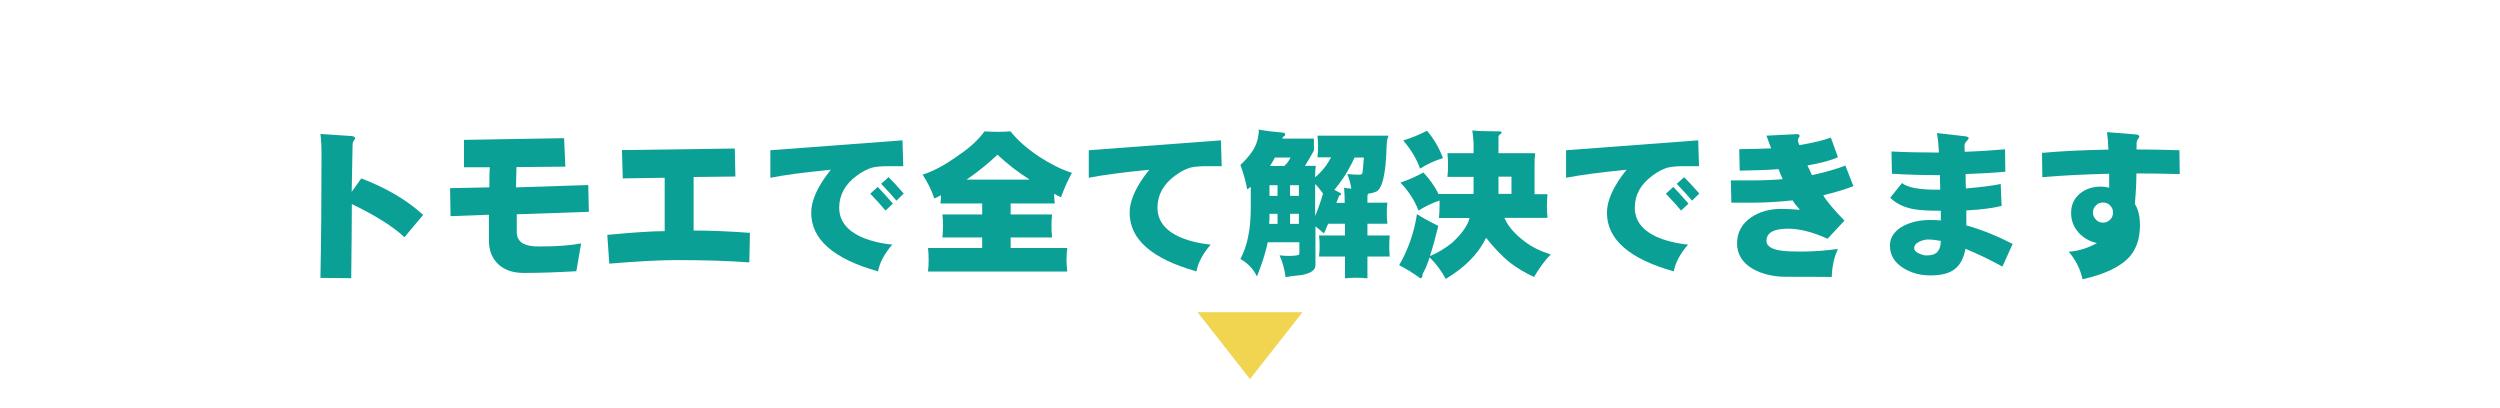
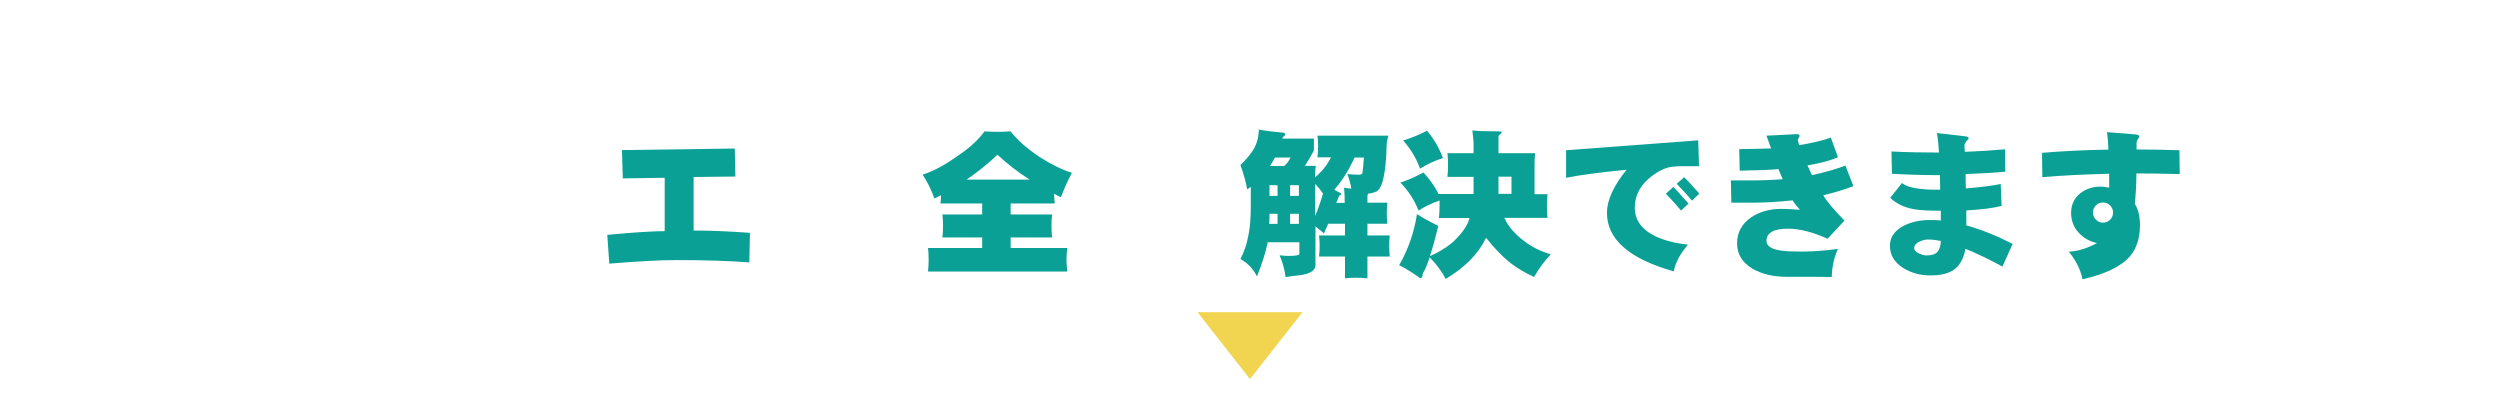
<svg xmlns="http://www.w3.org/2000/svg" id="_レイヤー_1" data-name="レイヤー_1" viewBox="0 0 161.58 26.4">
  <rect x="0" y="0" width="161.58" height="26.4" fill="#333333" stroke="none" />
  <defs>
    <style>
      .cls-1 {
        fill: #0aa095;
      }

      .cls-2 {
        fill: #fff;
        stroke: #fff;
        stroke-miterlimit: 10;
      }

      .cls-3 {
        fill: #f1d44f;
      }
    </style>
  </defs>
  <rect class="cls-2" x=".5" y=".5" width="160.58" height="25.4" />
  <g>
-     <path class="cls-1" d="M27.35,13.89l-1.21,1.44c-.75-.7-1.88-1.41-3.4-2.14,0,1.28-.02,2.88-.04,4.79l-1.99-.02c.05-2.63.07-5.25.07-7.87,0-.61-.02-1.08-.07-1.43l1.97.13c.18.01.27.06.27.14,0,.03-.03.09-.09.17-.05.08-.07.15-.07.21l-.06,3.09.62-.87c1.63.62,2.96,1.41,4,2.36Z" />
-     <path class="cls-1" d="M38.06,13.69l-4.66.16v1.07c-.02.41.14.69.45.84.21.11.54.17.99.17,1.18,0,2.08-.07,2.72-.2l-.31,1.8c-1.25.07-2.38.11-3.4.11-.68,0-1.22-.18-1.62-.54-.42-.38-.63-.9-.63-1.57v-1.65l-2.48.09-.03-1.81,2.54-.05c0-.6,0-1.03.03-1.3h-1.67v-1.77l6.47-.11.08,1.84-3.16.03-.03,1.31,4.67-.15.04,1.72Z" />
    <path class="cls-1" d="M48.47,15.05l-.04,1.91c-1.3-.1-2.87-.15-4.7-.15-1.08,0-2.53.08-4.35.23l-.13-1.86c1.69-.16,2.92-.24,3.71-.24v-3.45l-2.71.04-.05-1.83,7.29-.1.04,1.81-2.7.03v3.46c1.08,0,2.3.05,3.65.15Z" />
-     <path class="cls-1" d="M58.36,10.74h-.93c-.45,0-.8.03-1.05.09-.31.09-.65.26-1,.52-.76.56-1.14,1.25-1.14,2.07s.46,1.44,1.38,1.88c.57.25,1.25.43,2.05.51-.51.59-.82,1.17-.92,1.73-2.88-.81-4.32-2.07-4.32-3.79,0-.8.42-1.73,1.27-2.78-1.71.17-3.02.34-3.91.52v-1.78s8.54-.64,8.54-.64l.05,1.67ZM57.71,13.16l-.48.45c-.21-.26-.54-.63-.98-1.09l.48-.44c.19.19.52.56.98,1.08ZM58.41,12.51l-.47.46c-.21-.25-.54-.62-.99-1.09l.48-.43c.18.17.51.53.98,1.06Z" />
    <path class="cls-1" d="M63.62,8.49c.31.02.6.03.85.03s.54-.01.84-.03c.46.58,1.08,1.12,1.87,1.65.75.48,1.45.83,2.1,1.03-.24.44-.48.96-.71,1.58-.15-.07-.3-.15-.44-.23,0,.21.02.43.04.63h-2.85v.71h2.68c-.03.24-.04.48-.04.72,0,.26.01.52.04.77h-2.68v.68h3.66c-.03.25-.05.5-.05.75s.02.51.05.77h-9c.03-.26.04-.52.04-.77s-.01-.51-.04-.75h3.5v-.68h-2.57c.03-.25.04-.51.04-.77,0-.24-.01-.48-.04-.72h2.57v-.71h-2.7c.03-.18.04-.36.04-.53-.15.07-.29.14-.43.21-.19-.56-.45-1.07-.76-1.54.72-.23,1.49-.65,2.33-1.26.72-.48,1.28-1,1.68-1.55ZM62.47,11.61h4.08c-.76-.48-1.45-1.02-2.08-1.61-.65.61-1.32,1.15-2,1.61Z" />
-     <path class="cls-1" d="M78.93,10.74h-.93c-.45,0-.8.03-1.05.09-.32.09-.65.26-1,.52-.76.56-1.14,1.25-1.14,2.07s.46,1.44,1.39,1.88c.57.25,1.25.43,2.05.51-.51.59-.82,1.17-.92,1.73-2.88-.81-4.32-2.07-4.32-3.79,0-.8.42-1.73,1.27-2.78-1.71.17-3.02.34-3.91.52v-1.78s8.54-.64,8.54-.64l.05,1.67Z" />
    <path class="cls-1" d="M81.33,8.37c.47.09.99.15,1.56.2.11,0,.17.04.17.11,0,.06-.02.1-.07.12-.04.02-.07.05-.09.09,0,.03-.01.05-.02.07h2.04v.77c-.21.38-.4.71-.58.99h.7c-.03.21-.04.41-.04.61v.13c.27-.23.52-.5.73-.79.11-.17.21-.33.3-.5h-.88c.03-.24.04-.49.04-.73,0-.23-.01-.45-.04-.67h4.59c-.08.22-.12.45-.12.67-.05,1.86-.29,2.85-.74,2.97-.12.05-.27.09-.46.11-.03.06-.04.12-.04.18v.4h1.29c-.03.23-.04.45-.04.67,0,.23.01.47.04.69h-1.29v.76h1.44c-.02.22-.03.45-.03.67s.01.47.03.69h-1.44v1.41c-.24-.03-.49-.04-.73-.04s-.48.01-.72.04v-1.41h-1.68c.03-.23.04-.46.04-.69s-.01-.45-.04-.67h1.68v-.76h-1.09c-.09.22-.18.43-.27.63-.19-.17-.37-.32-.55-.46v2.52c0,.3-.29.51-.87.62-.25.03-.48.06-.68.08-.09.02-.22.04-.38.06-.07-.52-.2-.99-.39-1.41.23.03.42.04.56.04.48,0,.72-.04.72-.13v-.75h-2.05s-.01.08-.02.12c-.13.58-.35,1.28-.67,2.09-.23-.48-.59-.86-1.07-1.13.23-.44.41-.94.51-1.5.11-.51.16-1.15.16-1.92v-1.25c-.07.07-.15.12-.23.17-.09-.5-.24-1.02-.44-1.58.26-.23.52-.53.77-.88.28-.42.42-.9.42-1.44ZM82.03,14.47h.54v-.65h-.52c0,.23,0,.45-.02.65ZM82.05,12.66h.52v-.69h-.52v.69ZM82.08,10.73h.92c.16-.13.3-.32.41-.55h-1.01c-.1.19-.21.38-.32.55ZM83.38,11.97v.69h.57v-.69h-.57ZM83.38,14.47h.57v-.65h-.57v.65ZM85,13.96c.19-.45.36-.93.51-1.45-.16-.23-.33-.44-.51-.62v2.07ZM86.91,13.1v-.04c0-.29-.01-.6-.04-.93.13.03.29.05.47.06-.05-.31-.14-.63-.26-.94.31.03.58.04.79.04.07,0,.13-.02.17-.07.03-.05.07-.4.11-1.04h-.6c-.25.54-.49.97-.73,1.32-.17.25-.36.51-.58.77.11.06.22.12.34.18.07.03.1.06.1.09,0,.05-.04.08-.12.09-.07.16-.13.32-.19.48h.54Z" />
    <path class="cls-1" d="M91.98,11.13c.42.44.75.91,1.01,1.43v-.02h2.25v-1.11h-1.69c.03-.25.04-.51.04-.76s-.01-.52-.04-.77h1.69v-.67c-.01-.21-.04-.48-.08-.8.3.04.87.06,1.7.06.13,0,.19.02.19.05,0,.07-.03.11-.1.14-.07.05-.1.12-.1.19v1.03h2.37c-.03.25-.04.51-.04.77v1.88h.84c-.03.25-.04.51-.04.76s.01.52.04.77h-2.8s.03.04.04.06c.23.51.65.99,1.25,1.44.48.38,1.05.66,1.72.86-.39.4-.75.89-1.08,1.46-.58-.26-1.09-.57-1.55-.92-.52-.42-1.03-.95-1.55-1.61-.27.55-.62,1.03-1.04,1.45-.4.41-.92.81-1.57,1.21-.26-.5-.61-.97-1.04-1.4-.15.47-.3.82-.45,1.06,0,.19-.05.29-.15.29-.03,0-.07-.03-.12-.08-.4-.28-.81-.54-1.25-.76.58-1.01.97-2.11,1.15-3.3.36.23.81.48,1.38.76-.19.78-.37,1.43-.54,1.95.5-.21.99-.5,1.46-.88.5-.47.84-.91,1.02-1.33.03-.09.05-.17.08-.25h-1.98c.03-.25.04-.51.04-.77,0-.11,0-.23,0-.36-.48.16-.93.38-1.36.65-.25-.66-.64-1.26-1.17-1.81.54-.18,1.03-.4,1.48-.65ZM92.23,8.45c.44.52.79,1.11,1.03,1.77-.53.16-1.02.39-1.48.68-.23-.66-.6-1.26-1.09-1.82.55-.17,1.06-.38,1.54-.63ZM96.85,11.42v1.11h.84v-1.11h-.84Z" />
    <path class="cls-1" d="M109.78,10.74h-.93c-.45,0-.8.03-1.05.09-.32.09-.65.26-1,.52-.76.56-1.14,1.25-1.14,2.07s.46,1.44,1.39,1.88c.57.25,1.25.43,2.05.51-.51.59-.82,1.17-.92,1.73-2.88-.81-4.32-2.07-4.32-3.79,0-.8.42-1.73,1.27-2.78-1.71.17-3.02.34-3.91.52v-1.78s8.54-.64,8.54-.64l.05,1.67ZM109.13,13.16l-.48.45c-.21-.26-.54-.63-.98-1.09l.48-.44c.19.19.52.56.98,1.08ZM109.83,12.51l-.47.46c-.21-.25-.54-.62-.99-1.09l.48-.43c.18.17.51.53.98,1.06Z" />
    <path class="cls-1" d="M119.78,12.03c-.5.2-1.15.4-1.94.59.19.34.64.89,1.37,1.64l-1.09,1.17c-.98-.44-1.83-.65-2.55-.65-.93,0-1.4.26-1.4.79,0,.33.32.54.96.63.27.04.71.06,1.29.06.77,0,1.56-.06,2.37-.17-.24.51-.38,1.11-.4,1.81-.15,0-.62,0-1.41-.01h-1.53c-.85,0-1.57-.18-2.16-.51-.68-.4-1.02-.94-1.02-1.65s.31-1.27.92-1.69c.55-.36,1.19-.54,1.93-.54.32,0,.72.02,1.21.06-.23-.26-.39-.47-.47-.61-.94.1-1.81.15-2.63.15h-1.33l-.03-1.44h1.33c.63,0,1.3-.02,2.02-.08-.11-.24-.2-.46-.27-.65-.5.05-1.34.08-2.51.1l-.03-1.39c.89-.01,1.58-.03,2.06-.05l-.3-.82,1.96-.1c.12,0,.18.03.18.11,0,.04-.02.09-.07.15-.03.06-.04.11-.04.16,0,.03.04.13.09.29.86-.14,1.54-.3,2.04-.49l.46,1.27c-.43.2-1.08.38-1.97.53.11.23.2.44.29.63.88-.19,1.6-.4,2.16-.62l.52,1.33Z" />
    <path class="cls-1" d="M130.08,15.77l-.66,1.46c-.86-.47-1.65-.85-2.39-1.15-.11.62-.35,1.07-.74,1.35-.35.25-.86.37-1.52.37s-1.21-.15-1.73-.46c-.6-.37-.89-.85-.89-1.46,0-.55.3-.98.91-1.3.5-.24,1.04-.36,1.65-.36.25,0,.49,0,.73.03v-.63c-.79,0-1.36-.03-1.74-.1-.66-.12-1.16-.37-1.53-.74l.76-.95c.36.3,1.18.45,2.47.43l-.02-.94c-1.1,0-2.13-.03-3.1-.09l-.03-1.44c.98.05,2,.07,3.07.07-.02-.41-.06-.83-.13-1.26l1.83.21c.15.02.22.06.22.12,0,.04-.05.11-.14.2-.09.1-.13.19-.13.28,0,.05,0,.18.02.4.91-.03,1.78-.09,2.6-.16l.02,1.45c-.8.07-1.65.12-2.57.15,0,.31.01.62.02.93,1.02-.09,1.77-.18,2.25-.29l.06,1.42c-.56.14-1.32.24-2.28.29v.97c.98.27,1.97.67,2.98,1.19ZM125.44,15.57c-.31-.06-.59-.09-.84-.09-.17,0-.36.05-.55.14-.22.1-.33.24-.33.41,0,.15.11.27.33.36.18.08.33.12.45.12.33,0,.57-.07.71-.22s.22-.38.23-.72Z" />
    <path class="cls-1" d="M140.87,11.25c-1.08-.03-2.01-.04-2.79-.04,0,.66-.04,1.31-.1,1.97.22.35.33.81.33,1.38,0,.83-.22,1.5-.65,2.01-.58.66-1.6,1.15-3.06,1.48-.14-.65-.44-1.24-.89-1.78.61-.04,1.22-.23,1.82-.56-.47-.1-.87-.33-1.2-.69-.31-.35-.47-.77-.47-1.26,0-.52.19-.93.57-1.25.37-.3.82-.45,1.36-.45.11,0,.29.02.53.07v-.9c-1.61.04-3.05.11-4.32.22l-.02-1.57c1.22-.11,2.65-.18,4.29-.21-.01-.38-.04-.76-.09-1.13l1.87.15c.15.01.22.07.22.16,0,.01-.03.06-.09.14-.06.08-.09.18-.09.29v.38c.87,0,1.79.02,2.77.05l.02,1.55ZM136.57,13.73c0-.17-.06-.32-.19-.45-.11-.13-.27-.19-.46-.19s-.34.06-.46.19c-.13.13-.19.28-.19.45,0,.19.07.34.2.47.12.13.27.19.45.19s.33-.06.46-.19c.13-.13.19-.28.19-.47Z" />
  </g>
  <polygon class="cls-3" points="80.79 24.5 84.18 20.18 77.4 20.18 80.79 24.5" />
</svg>